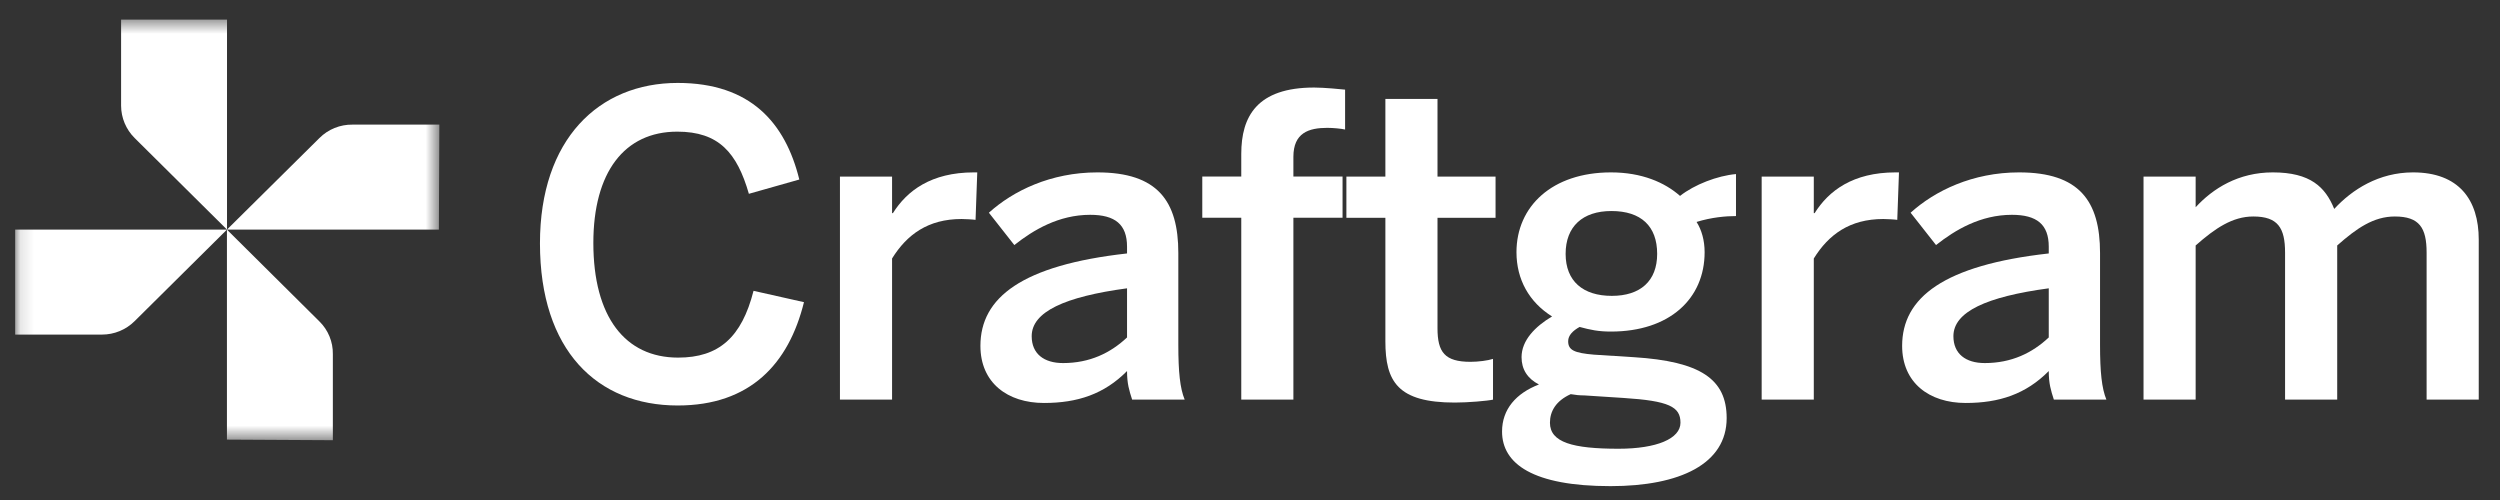
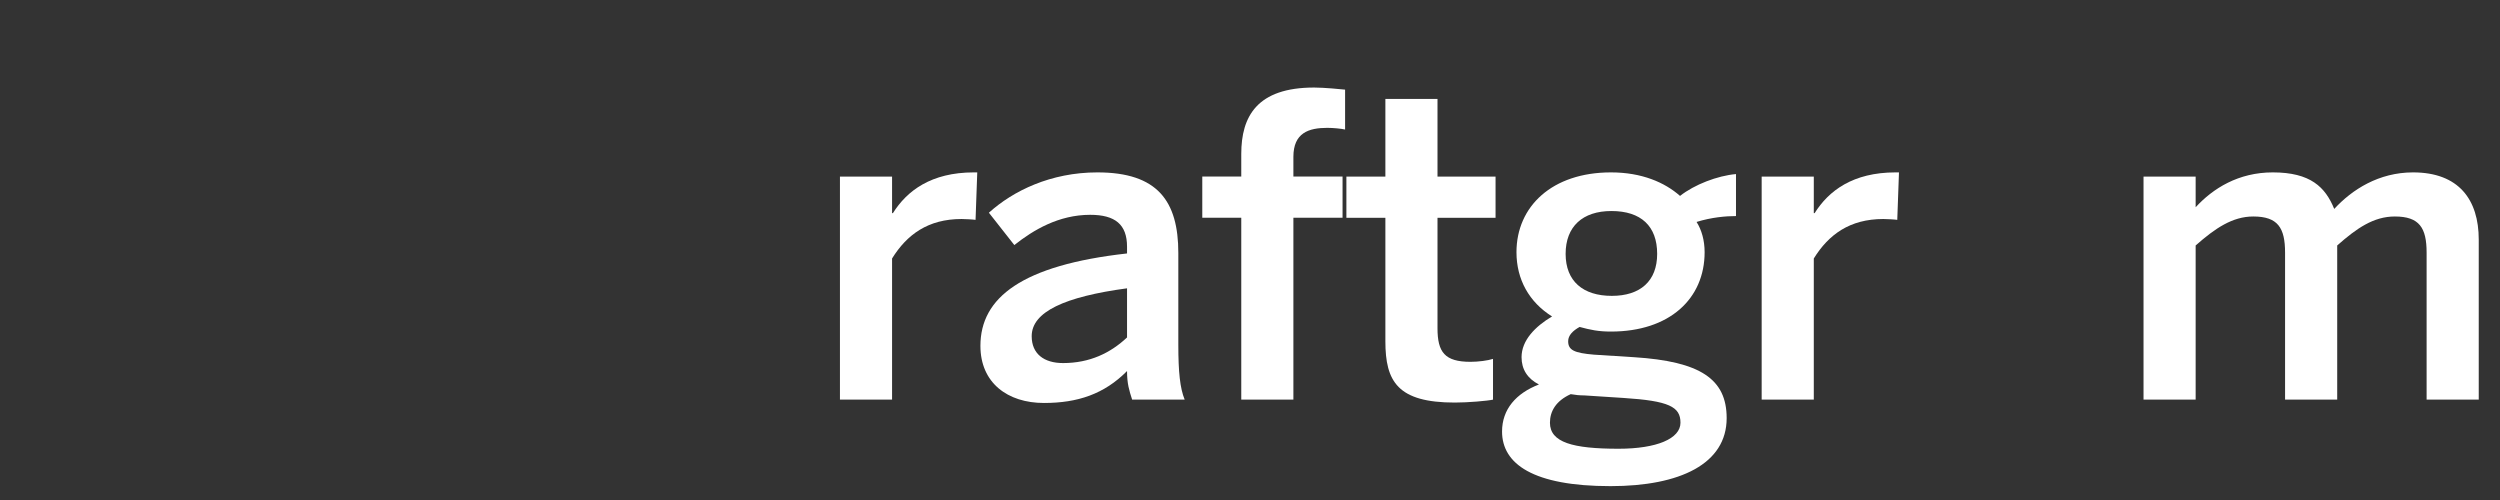
<svg xmlns="http://www.w3.org/2000/svg" width="185" height="37" viewBox="0 0 185 37" fill="none">
  <rect x="0" y="0" width="185" height="37" fill="#333333" stroke="none" />
  <path d="M158.621 29.571V13.068H162.478V15.336C163.764 13.938 165.646 12.757 168.186 12.757C170.977 12.757 172.074 13.845 172.733 15.461C174.05 14.031 176.026 12.757 178.566 12.757C181.953 12.757 183.427 14.777 183.427 17.73V29.571H179.569V18.693C179.569 16.859 179.036 16.02 177.217 16.02C175.649 16.02 174.395 16.89 172.953 18.165V29.571H169.095V18.693C169.095 16.859 168.562 16.02 166.743 16.02C165.207 16.02 163.921 16.89 162.478 18.165V29.571H158.621Z" fill="white" />
-   <path d="M145.462 29.82C142.765 29.82 140.758 28.328 140.758 25.593C140.758 22.019 143.831 19.625 151.608 18.755V18.258C151.608 16.611 150.73 15.896 148.88 15.896C146.559 15.896 144.678 17.015 143.267 18.134L141.385 15.741C143.173 14.124 145.964 12.757 149.413 12.757C153.866 12.757 155.403 14.87 155.403 18.724V25.531C155.403 27.52 155.528 28.732 155.873 29.571H151.985C151.765 28.887 151.608 28.39 151.608 27.458C149.915 29.167 147.939 29.82 145.462 29.82ZM146.873 26.867C148.849 26.867 150.385 26.121 151.608 24.971V21.335C146.998 21.956 144.552 23.075 144.552 24.878C144.552 26.183 145.462 26.867 146.873 26.867Z" fill="white" />
  <path d="M130.363 29.571V13.068H134.221V15.771H134.283C135.318 14.124 137.106 12.757 140.273 12.757H140.524L140.398 16.269C140.21 16.238 139.583 16.207 139.364 16.207C136.886 16.207 135.318 17.357 134.221 19.128V29.571H130.363Z" fill="white" />
  <path d="M119.18 35.974C113.442 35.974 111.152 34.326 111.152 31.933C111.152 30.286 112.187 29.105 113.881 28.452C113.034 28.017 112.595 27.333 112.595 26.432C112.595 25.189 113.598 24.163 114.853 23.417C113.159 22.36 112.219 20.682 112.219 18.662C112.219 15.274 114.853 12.757 119.212 12.757C121.501 12.757 123.194 13.503 124.323 14.497C125.39 13.658 127.083 13.005 128.463 12.881V15.989C127.71 15.989 126.644 16.082 125.546 16.424C125.923 17.015 126.142 17.792 126.142 18.662C126.142 22.112 123.539 24.536 119.212 24.536C118.271 24.536 117.707 24.412 116.891 24.194C116.389 24.474 116.044 24.816 116.044 25.251C116.044 25.904 116.484 26.121 117.957 26.245L120.905 26.432C125.829 26.743 127.773 28.048 127.773 30.939C127.773 34.326 124.323 35.974 119.18 35.974ZM119.275 21.894C121.376 21.894 122.63 20.806 122.63 18.786C122.63 16.735 121.438 15.616 119.243 15.616C117.111 15.616 115.856 16.766 115.856 18.786C115.856 20.806 117.142 21.894 119.275 21.894ZM119.776 33.207C122.599 33.207 124.355 32.462 124.355 31.28C124.355 30.099 123.508 29.664 120.121 29.447L117.236 29.26C116.891 29.26 116.578 29.229 116.233 29.167C115.135 29.664 114.696 30.441 114.696 31.28C114.696 32.741 116.389 33.207 119.776 33.207Z" fill="white" />
  <path d="M107.661 29.79C103.427 29.79 102.518 28.236 102.518 25.253V16.115H99.633V13.069H102.518V7.319H106.375V13.069H110.671V16.115H106.375V24.289C106.375 26.061 106.908 26.775 108.821 26.775C109.386 26.775 110.107 26.682 110.483 26.558V29.573C110.076 29.666 108.633 29.79 107.661 29.79Z" fill="white" />
  <path d="M91.854 29.57V16.112H88.969V13.066H91.854V11.388C91.854 8.622 93.014 6.478 97.248 6.478C97.969 6.478 99.255 6.602 99.537 6.633V9.586C99.286 9.523 98.659 9.461 98.22 9.461C96.84 9.461 95.711 9.834 95.711 11.606V13.066H99.349V16.112H95.711V29.57H91.854Z" fill="white" />
  <path d="M77.255 29.82C74.558 29.82 72.551 28.328 72.551 25.593C72.551 22.019 75.624 19.625 83.401 18.755V18.258C83.401 16.611 82.523 15.896 80.673 15.896C78.352 15.896 76.471 17.015 75.06 18.134L73.178 15.741C74.966 14.124 77.757 12.757 81.206 12.757C85.659 12.757 87.196 14.87 87.196 18.724V25.531C87.196 27.52 87.321 28.732 87.666 29.571H83.778C83.558 28.887 83.401 28.39 83.401 27.458C81.708 29.167 79.732 29.82 77.255 29.82ZM78.666 26.867C80.642 26.867 82.178 26.121 83.401 24.971V21.335C78.791 21.956 76.345 23.075 76.345 24.878C76.345 26.183 77.255 26.867 78.666 26.867Z" fill="white" />
  <path d="M62.156 29.571V13.068H66.013V15.771H66.076C67.111 14.124 68.899 12.757 72.066 12.757H72.317L72.191 16.269C72.003 16.238 71.376 16.207 71.156 16.207C68.679 16.207 67.111 17.357 66.013 19.128V29.571H62.156Z" fill="white" />
-   <path d="M50.149 30.006C44.191 30.006 39.957 25.935 39.957 18.009C39.957 10.301 44.316 6.137 50.149 6.137C55.543 6.137 58.114 9.089 59.149 13.285L55.417 14.342C54.539 11.296 53.191 9.742 50.118 9.742C46.198 9.742 43.908 12.757 43.908 17.978C43.908 23.448 46.26 26.463 50.18 26.463C53.191 26.463 54.884 24.971 55.762 21.521L59.494 22.36C58.365 26.929 55.511 30.006 50.149 30.006Z" fill="white" />
  <mask id="mask0_38839_3261" style="mask-type:luminance" maskUnits="userSpaceOnUse" x="1" y="1" width="32" height="32">
-     <path d="M32.481 1.451H1.121V32.531H32.481V1.451Z" fill="white" />
-   </mask>
+     </mask>
  <g mask="url(#mask0_38839_3261)">
-     <path d="M16.799 1.451V16.991L9.96 10.211C9.324 9.576 8.965 8.719 8.961 7.825V1.451H16.799Z" fill="white" />
-     <path d="M32.477 16.992H16.793L23.641 10.212C23.96 9.893 24.341 9.64 24.761 9.47C25.18 9.3 25.631 9.216 26.084 9.222H32.513L32.477 16.992Z" fill="white" />
    <path d="M16.793 32.532V16.992L23.632 23.781C23.955 24.097 24.21 24.474 24.381 24.891C24.553 25.307 24.638 25.753 24.631 26.203V32.576L16.793 32.532Z" fill="white" />
    <path d="M1.121 16.989H16.797L9.957 23.769C9.319 24.403 8.453 24.759 7.55 24.759H1.121V16.989Z" fill="white" />
  </g>
</svg>